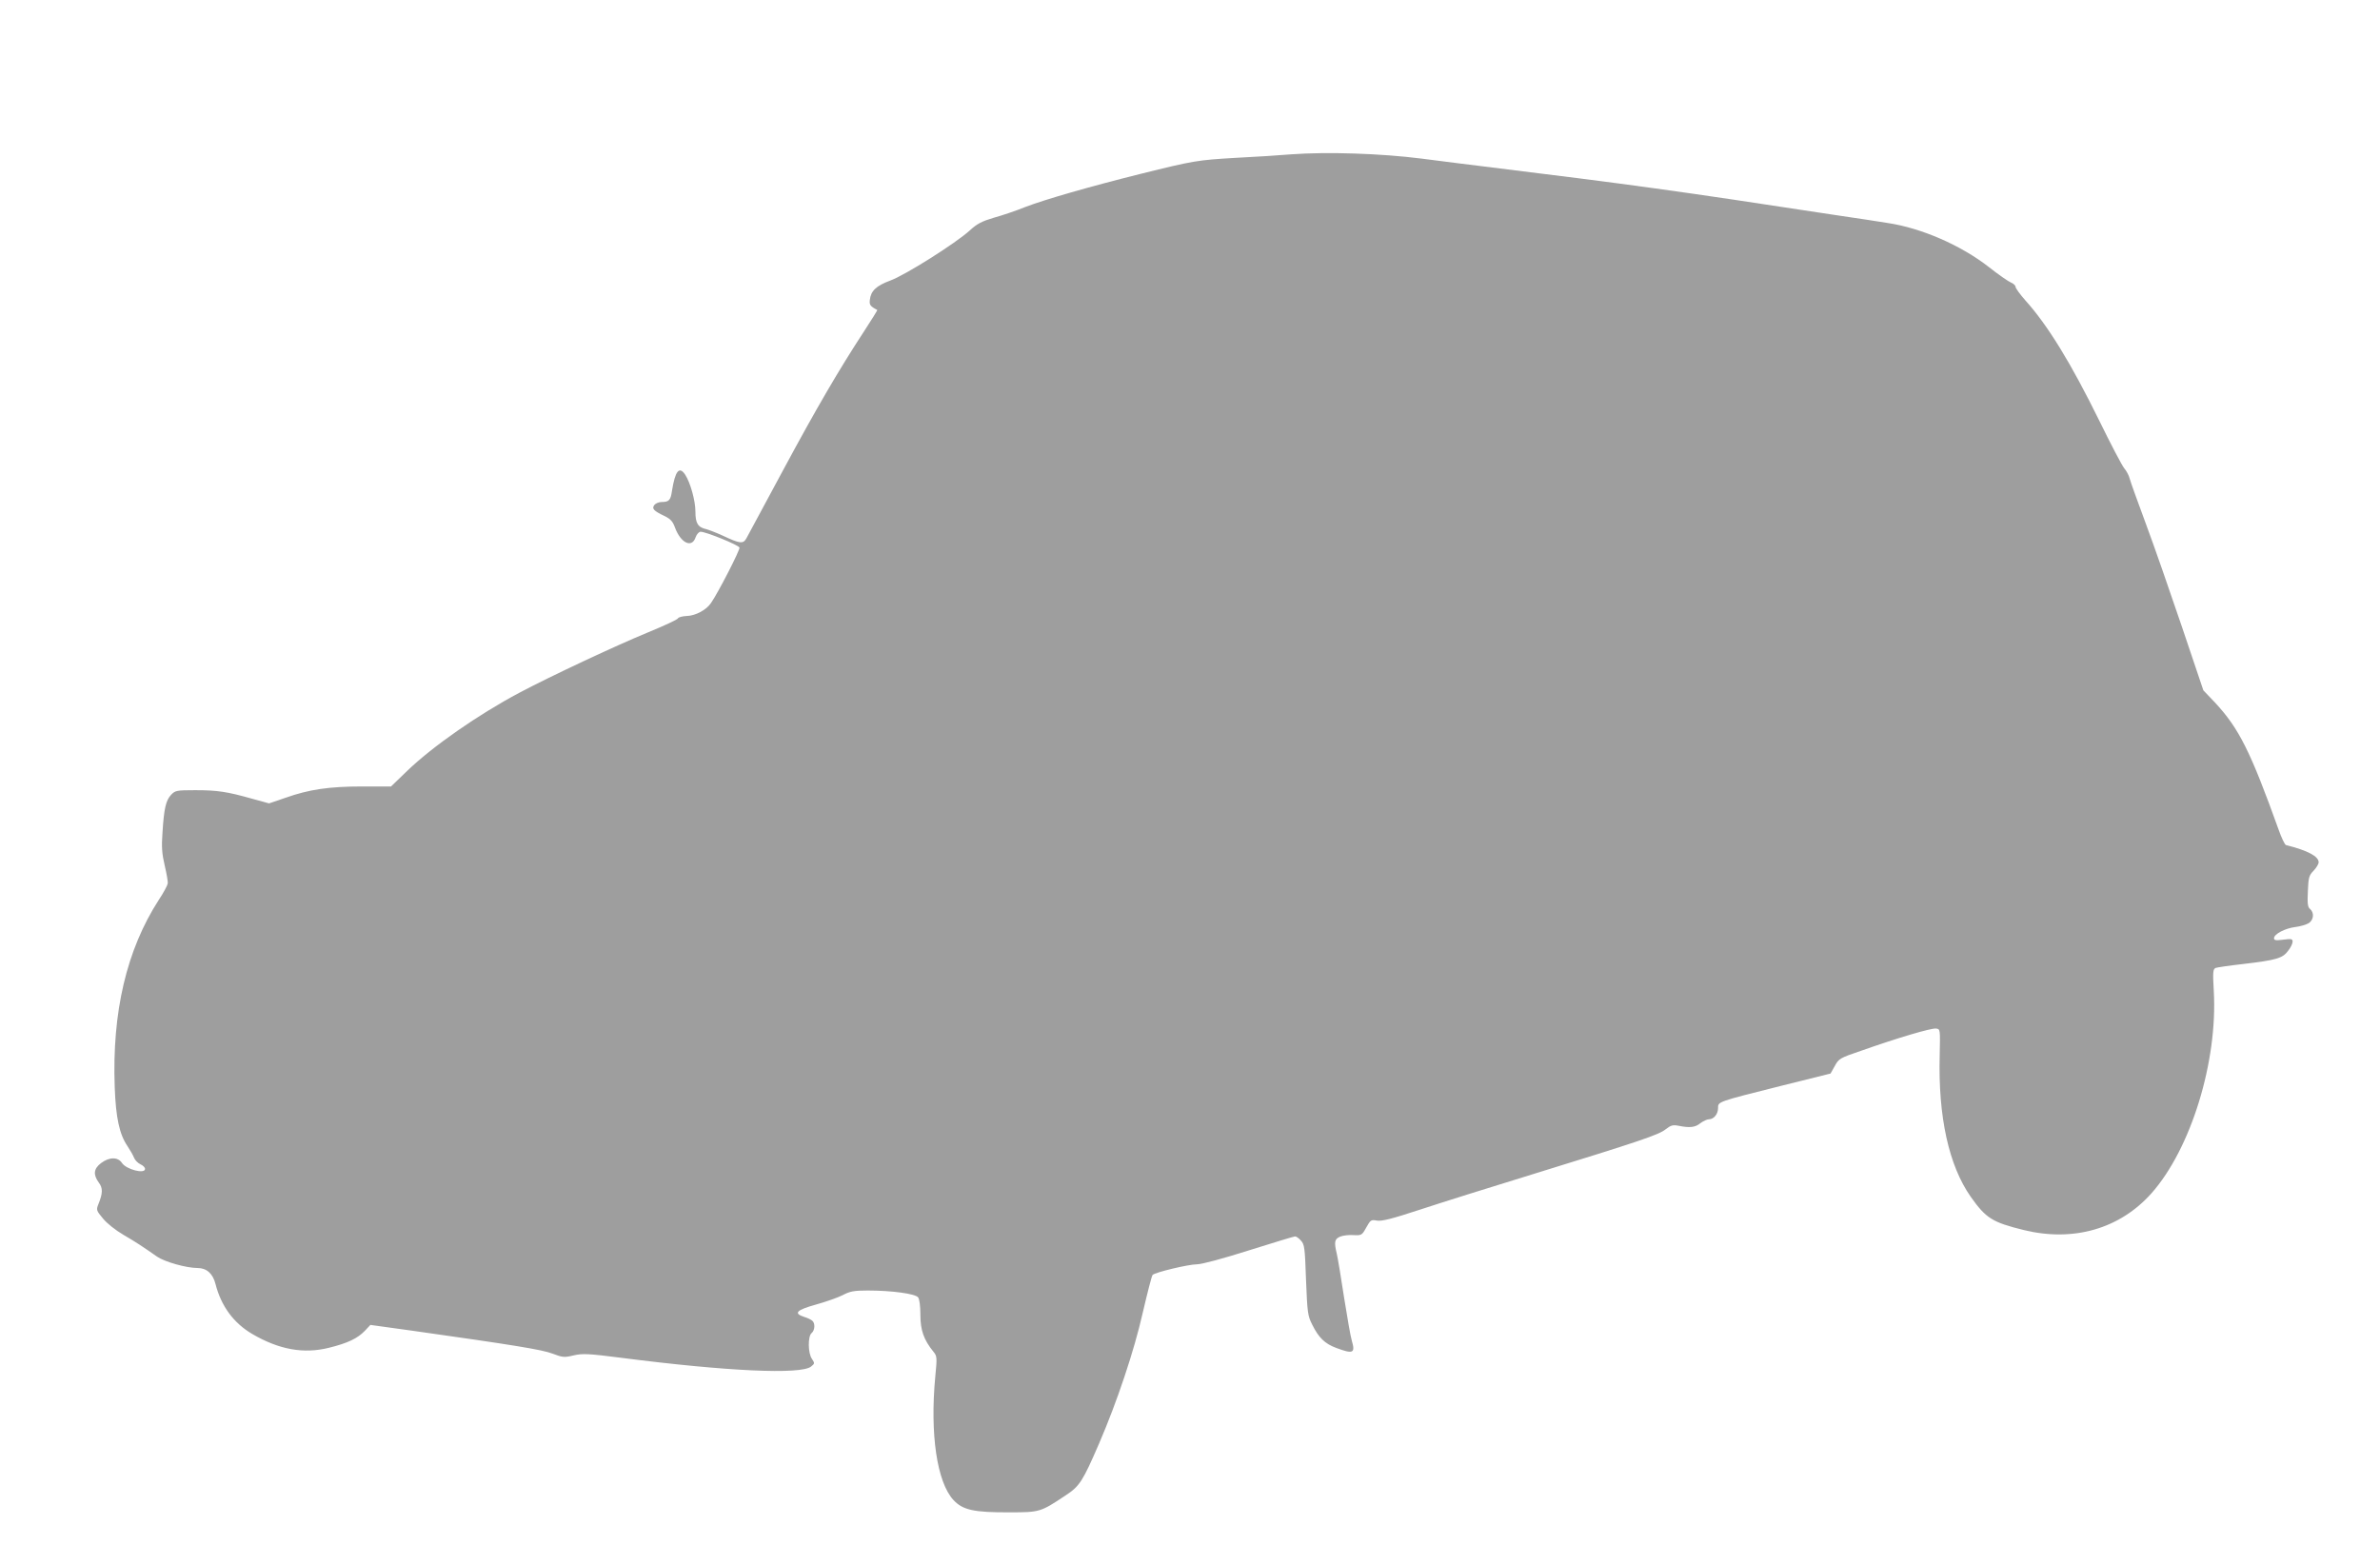
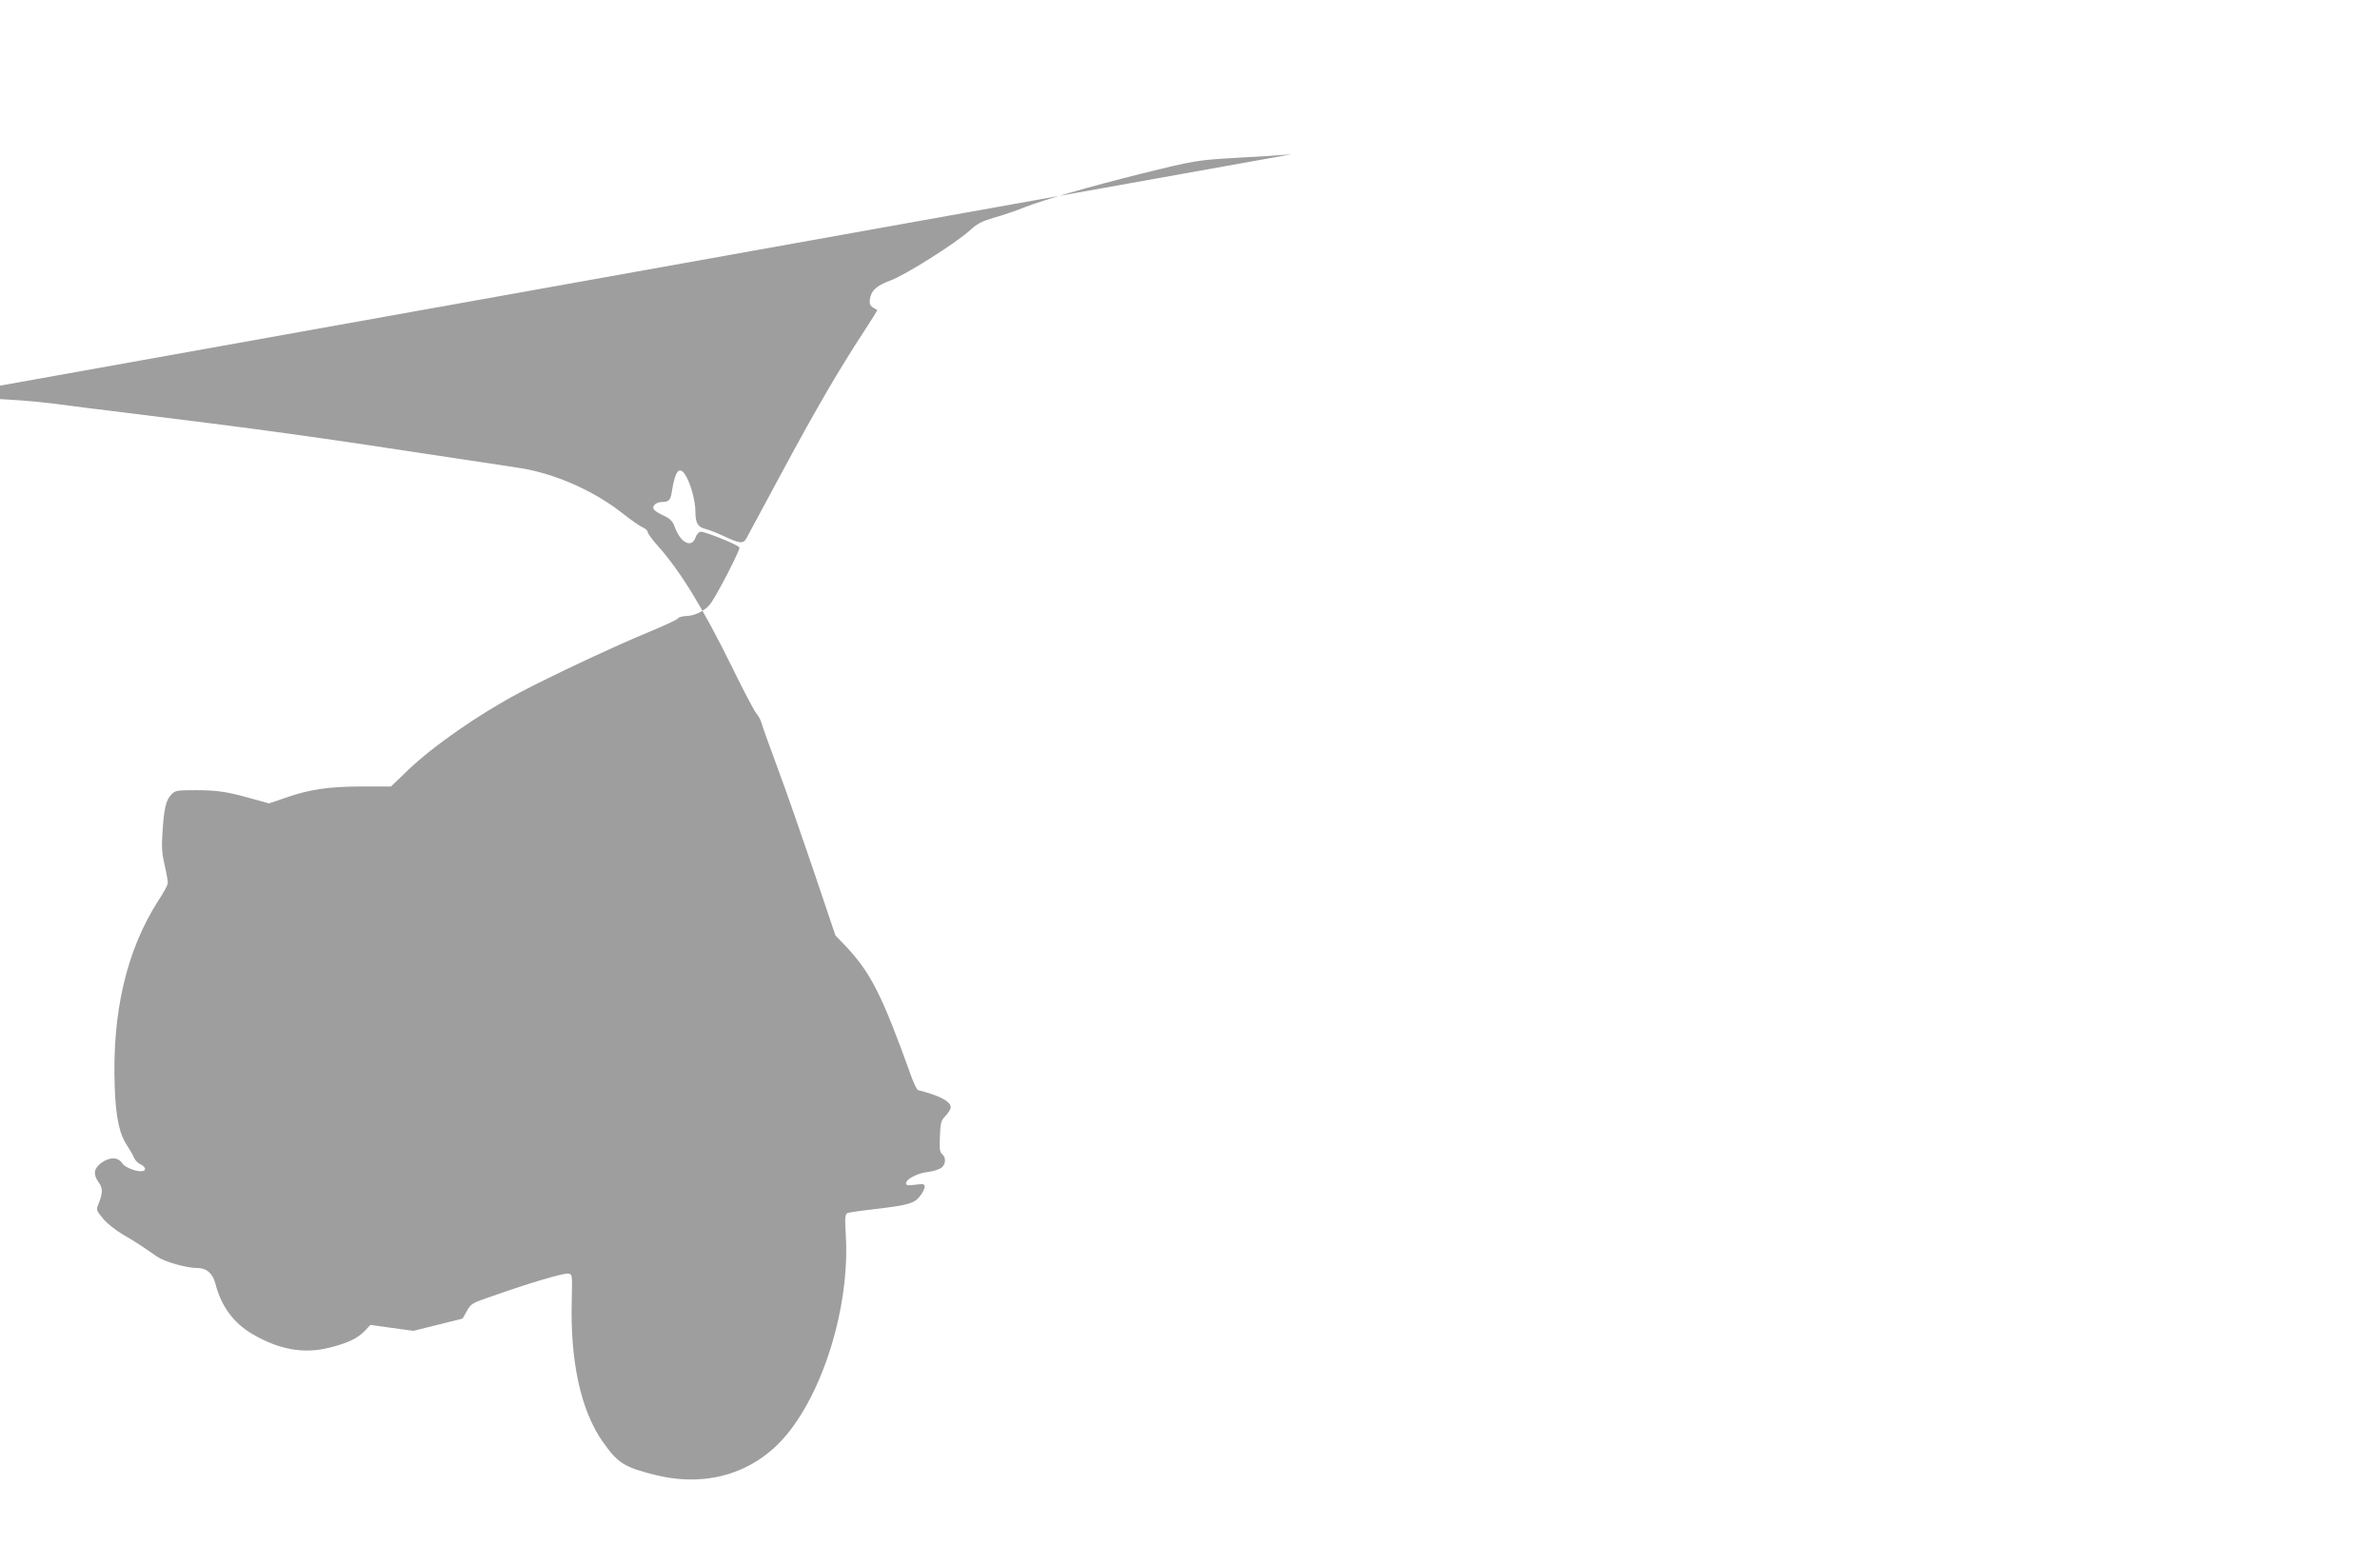
<svg xmlns="http://www.w3.org/2000/svg" version="1.0" width="1280pt" height="831pt" viewBox="0 0 1280 831" preserveAspectRatio="xMidYMid meet">
  <g transform="translate(0,831) scale(0.1,-0.1)" fill="#9e9e9e" stroke="none">
-     <path d="M6945 7480 c-60 -5 -195 -14 -300 -19 -205 -12 -224 -15 -510 -86 -273 -68 -516 -138 -620 -178 -49 -20 -126 -46 -170 -58 -64 -19 -90 -32 -130 -69 -75 -68 -345 -239 -427 -269 -76 -28 -105 -56 -110 -105 -3 -26 3 -34 40 -53 2 -1 -30 -52 -71 -115 -134 -205 -253 -408 -436 -748 -99 -184 -187 -348 -196 -364 -18 -33 -34 -31 -130 14 -33 15 -72 30 -87 34 -45 10 -58 32 -58 95 0 58 -27 155 -55 198 -32 48 -54 20 -71 -87 -7 -50 -16 -60 -55 -60 -15 0 -32 -7 -39 -15 -16 -20 -6 -32 53 -60 33 -16 45 -29 57 -62 31 -84 91 -113 111 -53 6 17 18 30 27 30 29 0 203 -71 209 -85 4 -12 -114 -242 -153 -298 -24 -37 -84 -69 -130 -70 -24 -1 -46 -7 -48 -13 -2 -6 -73 -39 -158 -74 -182 -75 -525 -236 -695 -326 -220 -117 -465 -287 -604 -421 l-86 -83 -155 0 c-179 0 -286 -16 -413 -61 l-88 -30 -91 25 c-134 38 -187 46 -306 46 -100 0 -108 -2 -129 -24 -29 -30 -39 -75 -47 -202 -6 -80 -3 -116 12 -180 10 -43 18 -87 16 -96 -1 -9 -22 -49 -48 -88 -173 -268 -252 -603 -237 -1008 6 -163 25 -253 69 -317 14 -21 30 -49 35 -62 5 -13 20 -28 34 -35 14 -6 25 -17 25 -25 0 -29 -101 -3 -124 32 -22 33 -68 33 -113 -1 -39 -30 -43 -61 -12 -104 23 -30 22 -58 -2 -117 -12 -30 -11 -34 25 -77 21 -26 68 -63 109 -87 70 -41 99 -60 182 -118 41 -28 157 -61 218 -61 48 0 82 -30 96 -86 30 -118 97 -210 198 -269 144 -84 276 -108 412 -74 102 25 155 51 194 92 l29 31 231 -32 c537 -76 694 -101 750 -123 53 -20 62 -21 112 -9 48 11 77 10 257 -13 567 -73 966 -91 1020 -47 20 16 20 18 5 41 -22 30 -23 122 -2 139 18 15 20 54 3 67 -7 6 -26 15 -43 20 -59 19 -42 37 62 66 54 15 119 38 145 51 39 21 62 25 135 25 128 0 255 -17 271 -37 7 -10 12 -47 12 -94 0 -82 18 -134 70 -198 20 -24 20 -32 10 -135 -29 -308 9 -567 98 -663 50 -54 111 -67 302 -66 162 0 166 1 301 91 76 50 92 76 180 279 97 225 189 500 235 704 25 107 48 198 53 203 14 14 193 57 239 57 25 0 141 31 279 75 131 41 242 75 248 75 7 0 21 -10 32 -23 19 -20 21 -40 27 -211 7 -175 9 -193 33 -240 35 -71 68 -103 130 -126 91 -34 103 -28 83 40 -6 19 -24 122 -41 229 -16 107 -34 213 -39 235 -16 67 -13 82 18 95 15 6 47 10 72 8 42 -2 45 -1 68 41 23 41 26 43 58 37 26 -4 79 9 231 59 109 36 383 122 608 191 577 178 675 211 713 241 28 22 39 25 70 19 60 -12 89 -9 117 14 15 11 36 21 46 21 26 0 49 28 49 60 0 35 -7 33 340 120 l265 66 23 41 c21 39 28 43 140 81 198 70 381 124 405 120 22 -3 22 -4 19 -143 -9 -331 49 -594 167 -762 82 -116 116 -137 286 -179 267 -65 516 7 686 198 212 239 357 709 335 1089 -6 102 -4 117 10 123 8 3 75 13 147 21 179 21 213 31 242 70 14 17 25 40 25 50 0 15 -6 17 -50 11 -40 -5 -50 -4 -50 8 0 22 59 53 114 60 27 3 60 13 73 21 27 18 30 56 7 76 -13 10 -15 29 -12 95 3 74 6 86 31 111 15 16 27 36 27 45 0 32 -57 63 -176 93 -6 2 -24 39 -39 82 -152 423 -213 545 -343 685 l-62 65 -116 344 c-64 189 -151 439 -194 554 -43 116 -82 224 -86 240 -4 17 -17 42 -30 57 -12 15 -72 129 -133 254 -153 311 -278 515 -398 648 -29 33 -53 66 -53 73 0 7 -11 18 -24 23 -13 5 -67 42 -120 84 -150 117 -363 210 -546 237 -36 6 -166 26 -290 44 -850 130 -1077 161 -1890 261 -69 8 -215 27 -325 41 -220 28 -508 37 -700 23z" />
+     <path d="M6945 7480 c-60 -5 -195 -14 -300 -19 -205 -12 -224 -15 -510 -86 -273 -68 -516 -138 -620 -178 -49 -20 -126 -46 -170 -58 -64 -19 -90 -32 -130 -69 -75 -68 -345 -239 -427 -269 -76 -28 -105 -56 -110 -105 -3 -26 3 -34 40 -53 2 -1 -30 -52 -71 -115 -134 -205 -253 -408 -436 -748 -99 -184 -187 -348 -196 -364 -18 -33 -34 -31 -130 14 -33 15 -72 30 -87 34 -45 10 -58 32 -58 95 0 58 -27 155 -55 198 -32 48 -54 20 -71 -87 -7 -50 -16 -60 -55 -60 -15 0 -32 -7 -39 -15 -16 -20 -6 -32 53 -60 33 -16 45 -29 57 -62 31 -84 91 -113 111 -53 6 17 18 30 27 30 29 0 203 -71 209 -85 4 -12 -114 -242 -153 -298 -24 -37 -84 -69 -130 -70 -24 -1 -46 -7 -48 -13 -2 -6 -73 -39 -158 -74 -182 -75 -525 -236 -695 -326 -220 -117 -465 -287 -604 -421 l-86 -83 -155 0 c-179 0 -286 -16 -413 -61 l-88 -30 -91 25 c-134 38 -187 46 -306 46 -100 0 -108 -2 -129 -24 -29 -30 -39 -75 -47 -202 -6 -80 -3 -116 12 -180 10 -43 18 -87 16 -96 -1 -9 -22 -49 -48 -88 -173 -268 -252 -603 -237 -1008 6 -163 25 -253 69 -317 14 -21 30 -49 35 -62 5 -13 20 -28 34 -35 14 -6 25 -17 25 -25 0 -29 -101 -3 -124 32 -22 33 -68 33 -113 -1 -39 -30 -43 -61 -12 -104 23 -30 22 -58 -2 -117 -12 -30 -11 -34 25 -77 21 -26 68 -63 109 -87 70 -41 99 -60 182 -118 41 -28 157 -61 218 -61 48 0 82 -30 96 -86 30 -118 97 -210 198 -269 144 -84 276 -108 412 -74 102 25 155 51 194 92 l29 31 231 -32 l265 66 23 41 c21 39 28 43 140 81 198 70 381 124 405 120 22 -3 22 -4 19 -143 -9 -331 49 -594 167 -762 82 -116 116 -137 286 -179 267 -65 516 7 686 198 212 239 357 709 335 1089 -6 102 -4 117 10 123 8 3 75 13 147 21 179 21 213 31 242 70 14 17 25 40 25 50 0 15 -6 17 -50 11 -40 -5 -50 -4 -50 8 0 22 59 53 114 60 27 3 60 13 73 21 27 18 30 56 7 76 -13 10 -15 29 -12 95 3 74 6 86 31 111 15 16 27 36 27 45 0 32 -57 63 -176 93 -6 2 -24 39 -39 82 -152 423 -213 545 -343 685 l-62 65 -116 344 c-64 189 -151 439 -194 554 -43 116 -82 224 -86 240 -4 17 -17 42 -30 57 -12 15 -72 129 -133 254 -153 311 -278 515 -398 648 -29 33 -53 66 -53 73 0 7 -11 18 -24 23 -13 5 -67 42 -120 84 -150 117 -363 210 -546 237 -36 6 -166 26 -290 44 -850 130 -1077 161 -1890 261 -69 8 -215 27 -325 41 -220 28 -508 37 -700 23z" />
  </g>
</svg>